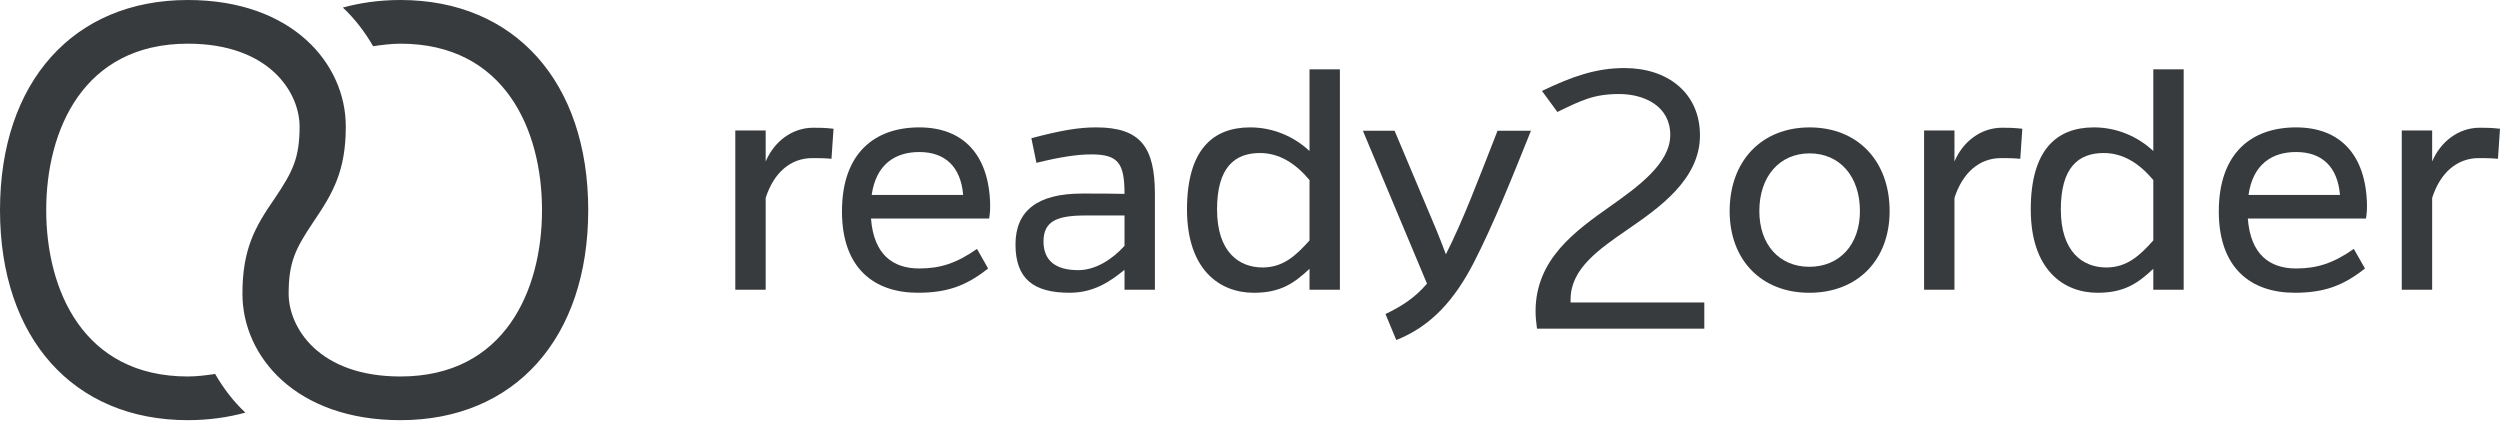
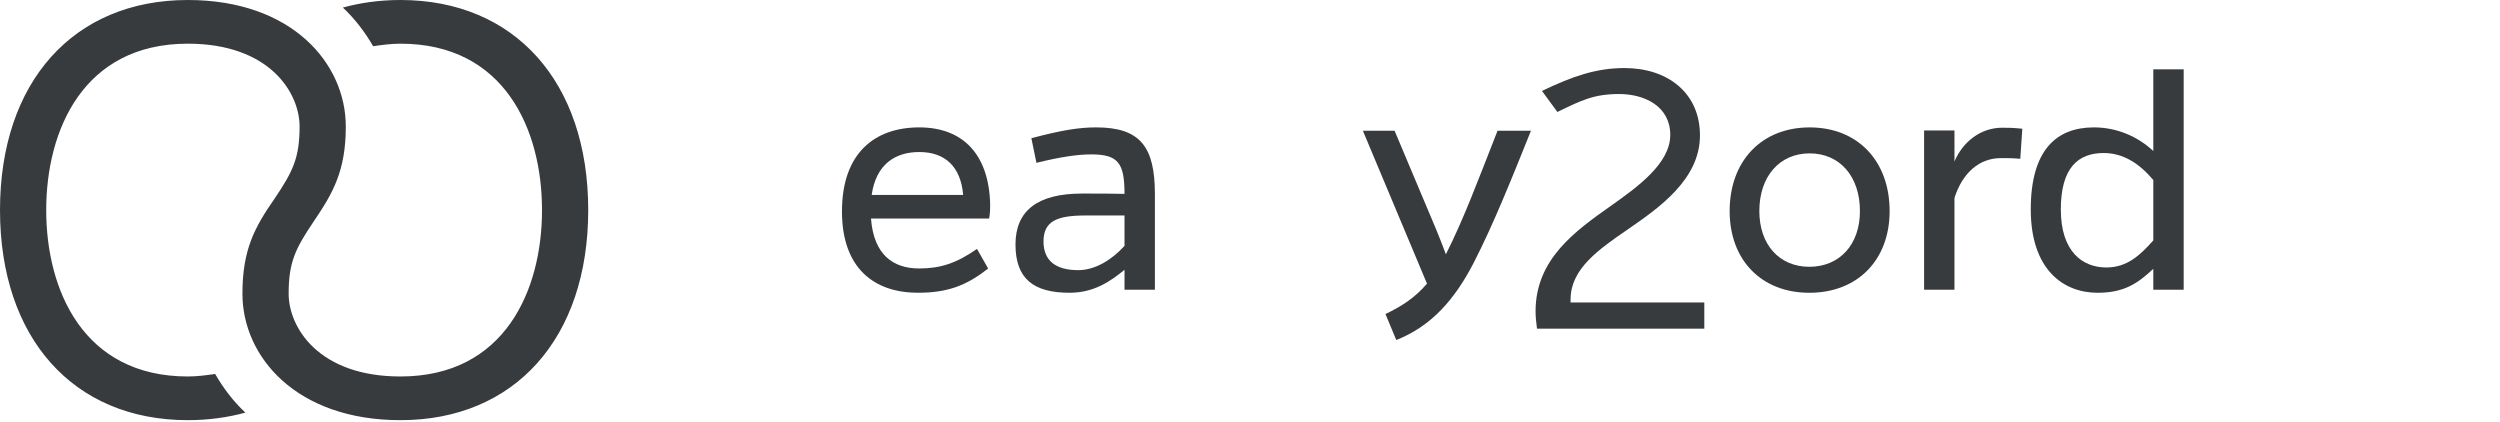
<svg xmlns="http://www.w3.org/2000/svg" width="154" height="26" viewBox="0 0 154 26" fill="none">
  <path d="M24.666 0C31.706 7.31079e-05 36.235 5.047 36.235 12.941C36.235 20.835 31.706 25.882 24.666 25.882C18.247 25.882 14.934 21.974 14.934 18.092C14.934 15.374 15.685 14.002 16.927 12.216C18.04 10.56 18.454 9.732 18.454 7.791C18.454 5.72 16.616 2.691 11.569 2.691C5.125 2.692 2.847 8.024 2.847 12.941C2.847 17.859 5.125 23.19 11.569 23.191C12.139 23.191 12.734 23.113 13.252 23.035C13.744 23.889 14.365 24.718 15.115 25.417C14.08 25.701 12.889 25.882 11.569 25.882C4.529 25.882 0 20.835 0 12.941C4.41589e-05 5.047 4.529 0 11.569 0C17.988 0 21.301 3.908 21.301 7.791C21.301 10.508 20.524 11.88 19.308 13.666C18.195 15.322 17.781 16.151 17.781 18.092C17.781 20.163 19.619 23.191 24.666 23.191C31.11 23.191 33.388 17.859 33.388 12.941C33.388 8.023 31.11 2.692 24.666 2.691C24.097 2.691 23.501 2.77 22.984 2.847C22.492 1.993 21.87 1.165 21.12 0.466C22.155 0.181 23.346 0 24.666 0Z" fill="#383B3D" />
  <path d="M88.464 14.126C88.693 14.666 88.881 15.186 89.067 15.664C90.169 13.481 91.022 11.174 92.248 8.055H94.307C93.143 10.945 92.02 13.773 90.772 16.204C89.608 18.451 88.173 20.093 86.011 20.946L85.345 19.344C86.344 18.866 87.155 18.346 87.903 17.473L83.953 8.055H85.907L88.464 14.126Z" fill="#383B3D" />
  <path d="M100.058 4.192C101.405 4.192 102.558 4.571 103.394 5.288C104.26 6.03 104.718 7.086 104.718 8.344C104.718 11.063 102.162 12.826 100.294 14.114C98.483 15.363 96.771 16.542 96.749 18.407L96.746 18.63H104.986V20.247H94.679C94.62 19.825 94.591 19.483 94.591 19.176C94.591 15.96 97.043 14.227 99.204 12.699C100.85 11.533 102.888 10.083 102.888 8.312C102.888 6.541 101.301 5.792 99.737 5.792C98.173 5.792 97.388 6.191 95.936 6.898L94.984 5.602C96.804 4.73 98.291 4.192 100.058 4.192Z" fill="#383B3D" />
-   <path fill-rule="evenodd" clip-rule="evenodd" d="M82.538 17.848H80.666V16.559C79.731 17.432 78.899 18.035 77.235 18.035C75.115 18.035 73.119 16.599 73.119 12.9C73.119 9.241 74.7 7.847 77.007 7.847C78.421 7.847 79.71 8.408 80.666 9.302V4.271H82.538V17.848ZM77.61 9.426C76.049 9.427 74.97 10.322 74.97 12.9C74.97 15.498 76.3 16.476 77.776 16.476C79.087 16.475 79.876 15.685 80.666 14.812V11.09C79.793 10.051 78.794 9.426 77.61 9.426Z" fill="#383B3D" />
  <path fill-rule="evenodd" clip-rule="evenodd" d="M111.474 7.848C114.426 7.848 116.401 9.905 116.401 13.003C116.401 16.018 114.426 18.035 111.453 18.035C108.501 18.035 106.546 16.018 106.546 13.003C106.546 9.905 108.523 7.848 111.474 7.848ZM111.474 9.448C109.624 9.448 108.376 10.861 108.375 13.003C108.375 15.062 109.602 16.434 111.453 16.434C113.325 16.434 114.572 15.062 114.572 13.003C114.572 10.861 113.325 9.448 111.474 9.448Z" fill="#383B3D" />
  <path fill-rule="evenodd" clip-rule="evenodd" d="M134.515 17.848H132.643V16.559C131.707 17.432 130.876 18.035 129.212 18.035C127.092 18.035 125.095 16.599 125.095 12.9C125.095 9.241 126.676 7.847 128.984 7.847C130.398 7.847 131.687 8.408 132.643 9.302V4.271H134.515V17.848ZM129.587 9.426C128.026 9.427 126.947 10.322 126.947 12.9C126.947 15.498 128.277 16.476 129.753 16.476C131.063 16.475 131.853 15.685 132.643 14.812V11.09C131.77 10.051 130.771 9.426 129.587 9.426Z" fill="#383B3D" />
  <path fill-rule="evenodd" clip-rule="evenodd" d="M56.627 7.847C59.35 7.847 60.931 9.551 60.994 12.609C60.994 12.879 60.994 13.087 60.931 13.46H53.654C53.821 15.685 55.005 16.538 56.627 16.538C57.938 16.538 58.935 16.205 60.183 15.332L60.868 16.538C59.517 17.619 58.311 18.034 56.544 18.034C53.862 18.034 51.865 16.538 51.865 13.024C51.865 9.406 53.904 7.847 56.627 7.847ZM56.627 9.365C55.151 9.365 53.966 10.114 53.696 12.006H59.33C59.185 10.279 58.228 9.365 56.627 9.365Z" fill="#383B3D" />
  <path fill-rule="evenodd" clip-rule="evenodd" d="M67.524 7.847C70.268 7.847 71.142 9.073 71.142 11.964V17.848H69.27V16.621C68.397 17.329 67.398 18.034 65.881 18.034C63.677 18.034 62.554 17.181 62.554 15.061C62.554 12.982 63.905 11.923 66.65 11.923C67.793 11.923 68.356 11.922 69.27 11.943C69.27 10.031 68.875 9.511 67.211 9.511C66.359 9.511 65.278 9.676 63.844 10.031L63.532 8.513C65.424 8.014 66.464 7.847 67.524 7.847ZM66.879 13.273C65.133 13.273 64.28 13.606 64.28 14.874C64.28 16.04 65.008 16.641 66.422 16.641C67.481 16.641 68.522 15.975 69.27 15.144V13.273H66.879Z" fill="#383B3D" />
-   <path fill-rule="evenodd" clip-rule="evenodd" d="M141.439 7.847C144.163 7.847 145.744 9.551 145.807 12.609C145.807 12.879 145.806 13.087 145.744 13.46H138.466C138.634 15.685 139.818 16.538 141.439 16.538C142.749 16.538 143.747 16.205 144.995 15.332L145.681 16.538C144.33 17.619 143.124 18.034 141.357 18.034C138.674 18.034 136.678 16.538 136.678 13.024C136.678 9.406 138.716 7.847 141.439 7.847ZM141.439 9.365C139.963 9.365 138.779 10.114 138.509 12.006H144.143C143.997 10.279 143.041 9.365 141.439 9.365Z" fill="#383B3D" />
-   <path d="M50.098 7.868C50.451 7.868 50.784 7.868 51.345 7.93L51.22 9.781C50.722 9.739 50.389 9.739 50.035 9.739C48.705 9.739 47.664 10.633 47.166 12.192V17.848H45.294V8.035H47.166V9.947C47.686 8.721 48.788 7.868 50.098 7.868Z" fill="#383B3D" />
  <path d="M123.328 7.868C123.681 7.868 124.014 7.868 124.575 7.93L124.45 9.781C123.951 9.739 123.618 9.739 123.264 9.739C121.934 9.739 120.894 10.633 120.395 12.192V17.848H118.524V8.035H120.395V9.947C120.915 8.721 122.017 7.868 123.328 7.868Z" fill="#383B3D" />
-   <path d="M152.751 7.868C153.106 7.868 153.439 7.868 154 7.93L153.875 9.781C153.377 9.739 153.044 9.739 152.689 9.739C151.36 9.739 150.319 10.633 149.821 12.192V17.848H147.949V8.035H149.821V9.947C150.341 8.721 151.442 7.868 152.751 7.868Z" fill="#383B3D" />
</svg>